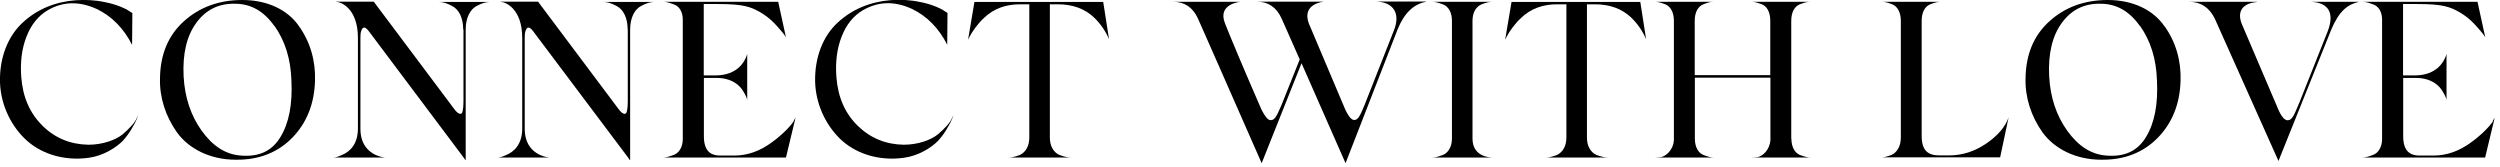
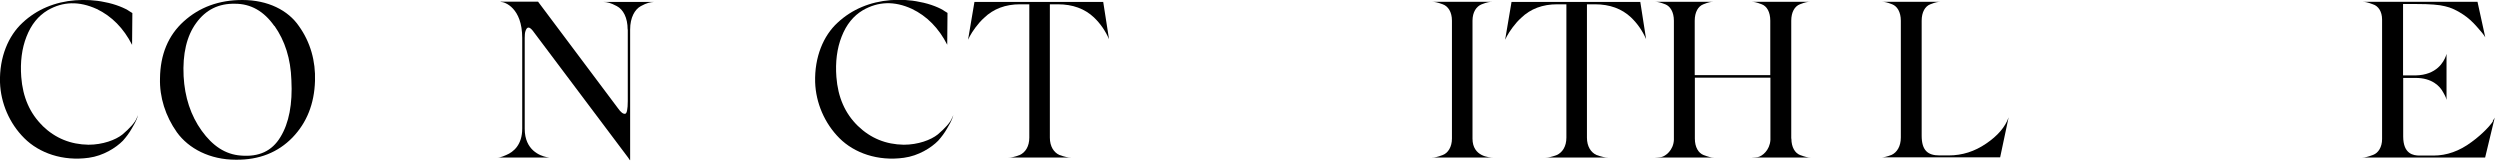
<svg xmlns="http://www.w3.org/2000/svg" width="180" height="12" viewBox="0 0 180 12" fill="none">
  <g clip-path="url(#clip0_254_6143)">
    <path d="M3.06 9.06C3.99 9.96 5.09 10.4 6.37 10.42C7.39 10.42 8.32 10.08 8.82 9.68C9.33 9.25 9.72 8.82 9.84 8.51L9.94 8.29C9.89 8.43 9.88 8.61 9.49 9.25C9.31 9.57 9.09 9.86 8.85 10.13C8.35 10.64 7.43 11.22 6.39 11.36C4.52 11.62 2.82 11.02 1.75 9.95C0.68 8.89 0.05 7.42 8.25035e-06 5.93C-0.05 4.12 0.6 2.58 1.62 1.64C2.64 0.68 3.96 0.13 5.43 0.02C6.13 -0.03 6.84 0 7.53 0.15C8.31 0.29 9.05 0.61 9.32 0.81L9.53 0.94L9.51 3.23C8.9 2.03 8.05 1.17 6.97 0.65C5.7 0.07 4.53 0.1 3.43 0.74C2.76 1.14 2.25 1.76 1.91 2.63C1.57 3.49 1.45 4.47 1.53 5.54C1.64 7 2.15 8.16 3.07 9.06H3.06Z" fill="black" />
    <path d="M21.53 1.89C22.35 3.04 22.73 4.4 22.68 5.83C22.63 7.46 22.1 8.82 21.06 9.9C20.02 10.97 18.66 11.52 16.98 11.5C15.11 11.5 13.59 10.7 12.74 9.53C11.91 8.36 11.48 6.99 11.52 5.64C11.54 3.93 12.11 2.55 13.23 1.54C14.36 0.52 15.76 0 17.45 0C19.29 0 20.75 0.74 21.53 1.89ZM19.75 1.87C19 0.8 18.05 0.27 16.93 0.27C15.75 0.24 14.82 0.7 14.13 1.65C13.44 2.59 13.14 3.88 13.22 5.49C13.3 6.99 13.73 8.31 14.52 9.41C15.31 10.51 16.23 11.12 17.34 11.2C18.64 11.31 19.58 10.88 20.19 9.87C20.81 8.86 21.07 7.48 20.98 5.77C20.93 4.23 20.52 2.94 19.76 1.86L19.75 1.87Z" fill="black" />
-     <path d="M33.35 2.12C33.35 1.27 33.03 0.68 32.57 0.44C32.12 0.2 31.88 0.15 31.61 0.14H35.24C34.98 0.16 34.74 0.2 34.3 0.44C33.86 0.68 33.53 1.27 33.53 2.12V11.53H33.51L33.38 11.34L26.52 2.2C26.28 1.91 26.12 1.91 26.01 2.22C25.96 2.36 25.95 2.52 25.95 2.73V9.28C25.95 10.82 27.07 11.22 27.52 11.31L27.71 11.34H24.01C24.09 11.34 24.22 11.34 24.62 11.16C25.15 10.94 25.77 10.42 25.77 9.26V2.73C25.77 0.57 24.51 0.14 24.25 0.14L24.19 0.12H26.91L32.66 7.79C32.87 8.09 33.04 8.22 33.19 8.19C33.3 8.17 33.37 7.87 33.37 7.28V2.12H33.35Z" fill="black" />
    <path d="M45.19 2.12C45.19 1.27 44.87 0.68 44.41 0.44C43.96 0.2 43.72 0.15 43.45 0.14H47.08C46.82 0.16 46.58 0.2 46.14 0.44C45.7 0.68 45.37 1.27 45.37 2.12V11.53H45.35L45.22 11.34L38.35 2.2C38.11 1.91 37.95 1.91 37.84 2.22C37.79 2.36 37.78 2.52 37.78 2.73V9.28C37.78 10.82 38.9 11.22 39.35 11.31L39.54 11.34H35.84C35.92 11.34 36.05 11.34 36.45 11.16C36.98 10.94 37.6 10.42 37.6 9.26V2.73C37.6 0.57 36.34 0.14 36.08 0.14L36.02 0.12H38.74L44.49 7.79C44.7 8.09 44.87 8.22 45.02 8.19C45.13 8.17 45.2 7.87 45.2 7.28V2.12H45.19Z" fill="black" />
-     <path d="M57.14 8.71L57.28 8.47L56.59 11.34H47.75C47.93 11.34 48.15 11.29 48.52 11.15C48.89 11.01 49.16 10.59 49.16 10.01V1.41C49.16 0.83 48.89 0.43 48.5 0.31C48.13 0.17 47.94 0.13 47.75 0.13H56.03L56.59 2.69C56.49 2.51 56.29 2.26 55.98 1.92C55.68 1.58 55.36 1.28 54.99 1.04C54.54 0.74 54.11 0.54 53.69 0.45C53.27 0.34 52.6 0.29 51.66 0.29H50.67V5.43H51.57C53.11 5.4 53.6 4.44 53.75 4.04L53.8 3.88V7.19C53.78 7.11 53.77 7.01 53.56 6.65C53.32 6.19 52.74 5.61 51.58 5.61H50.68V9.82C50.68 11.1 51.42 11.2 51.86 11.2H52.87C53.82 11.2 54.73 10.88 55.61 10.22C56.38 9.66 56.97 9.02 57.15 8.72L57.14 8.71Z" fill="black" />
    <path d="M61.76 9.06C62.69 9.96 63.79 10.4 65.07 10.42C66.1 10.42 67.02 10.08 67.52 9.68C68.03 9.25 68.42 8.82 68.54 8.51L68.64 8.29C68.59 8.43 68.58 8.61 68.19 9.25C68.01 9.57 67.79 9.86 67.55 10.13C67.05 10.64 66.13 11.22 65.08 11.36C63.21 11.62 61.51 11.02 60.44 9.95C59.37 8.88 58.74 7.41 58.69 5.92C58.64 4.11 59.28 2.57 60.31 1.63C61.34 0.67 62.65 0.13 64.12 0.01C64.82 -0.04 65.53 -0.01 66.22 0.14C67.01 0.28 67.74 0.6 68.01 0.8L68.22 0.93L68.2 3.22C67.59 2.02 66.74 1.16 65.66 0.64C64.4 0.06 63.23 0.1 62.12 0.74C61.45 1.14 60.94 1.76 60.6 2.63C60.26 3.49 60.14 4.47 60.22 5.54C60.33 7 60.84 8.16 61.76 9.06V9.06Z" fill="black" />
    <path d="M79.43 0.13L79.85 2.82C79.58 2.2 79.21 1.68 78.76 1.25C78.1 0.63 77.24 0.31 76.17 0.31H75.59V9.91C75.59 10.55 75.88 10.98 76.28 11.16C76.68 11.3 76.89 11.34 77.1 11.34H72.62C72.83 11.34 73.02 11.31 73.42 11.16C73.82 10.98 74.11 10.55 74.11 9.91V0.31H73.44C72.4 0.31 71.53 0.63 70.85 1.29C70.42 1.67 70 2.28 69.83 2.6L69.7 2.86L70.16 0.14H79.44L79.43 0.13Z" fill="black" />
-     <path d="M102.68 0.13C101.78 0.29 101.1 0.95 100.63 2.11L96.88 11.75L93.71 4.55L90.84 11.75C87.85 4.96 86.33 1.49 86.25 1.33C85.88 0.53 85.29 0.13 84.47 0.13H89.32C89.32 0.13 87.61 0.26 88.21 1.71C88.61 2.72 89.47 4.78 90.83 7.9C91.09 8.4 91.29 8.65 91.47 8.65C91.73 8.65 91.85 8.54 92.24 7.63L93.58 4.28L92.27 1.32C91.9 0.52 91.31 0.12 90.49 0.12H95.34C95.34 0.12 93.69 0.23 94.24 1.7L96.86 7.89C97 8.18 97.24 8.64 97.5 8.64C97.74 8.64 97.9 8.43 98.24 7.58L100.35 2.22C100.85 1 100.37 0.16 99.09 0.11H102.66L102.68 0.13Z" fill="black" />
    <path d="M106.02 9.98C106.02 11.29 107.27 11.34 107.46 11.34H103.11C103.3 11.34 103.49 11.31 103.88 11.16C104.26 11.02 104.54 10.57 104.54 9.98V1.49C104.54 0.87 104.27 0.45 103.88 0.31C103.5 0.17 103.3 0.13 103.11 0.13H107.46C107.27 0.13 107.06 0.16 106.68 0.31C106.3 0.46 106.02 0.87 106.02 1.49V9.98Z" fill="black" />
    <path d="M118.1 0.13L118.52 2.82C118.25 2.2 117.88 1.68 117.43 1.25C116.77 0.63 115.91 0.31 114.84 0.31H114.26V9.91C114.26 10.55 114.55 10.98 114.95 11.16C115.35 11.3 115.56 11.34 115.77 11.34H111.29C111.5 11.34 111.69 11.31 112.09 11.16C112.49 10.98 112.78 10.55 112.78 9.91V0.31H112.11C111.07 0.31 110.2 0.63 109.52 1.29C109.09 1.67 108.67 2.28 108.5 2.6L108.37 2.86L108.83 0.14H118.11L118.1 0.13Z" fill="black" />
    <path d="M128.98 9.98C128.98 10.6 129.24 11.02 129.6 11.16C129.98 11.3 130.16 11.34 130.35 11.34H126.14C126.28 11.34 126.43 11.32 126.57 11.31C126.87 11.25 127.42 10.83 127.47 10.08V5.59H122.03V9.98C122.03 10.6 122.29 11.02 122.65 11.16C123.02 11.3 123.19 11.34 123.39 11.34H119.18C119.32 11.34 119.47 11.32 119.61 11.31C119.91 11.25 120.48 10.83 120.52 10.08V1.49C120.52 0.87 120.26 0.45 119.9 0.31C119.53 0.17 119.36 0.13 119.16 0.13H123.38C123.19 0.13 123.01 0.16 122.64 0.31C122.27 0.45 122.02 0.87 122.02 1.49V5.41H127.46V1.49C127.46 0.87 127.22 0.45 126.85 0.31C126.48 0.17 126.31 0.13 126.11 0.13H130.34C130.15 0.13 129.97 0.16 129.59 0.31C129.22 0.45 128.97 0.87 128.97 1.49V9.98H128.98Z" fill="black" />
    <path d="M140.31 11.19C141.29 11.19 142.18 10.9 143 10.34C143.83 9.78 144.38 9.14 144.62 8.45L144.01 11.33H135.43C135.62 11.33 135.81 11.3 136.2 11.15C136.58 10.97 136.86 10.54 136.86 9.9V1.49C136.86 0.87 136.6 0.45 136.24 0.31C135.88 0.17 135.7 0.13 135.5 0.13H139.73C139.54 0.13 139.36 0.16 138.98 0.31C138.61 0.45 138.36 0.87 138.36 1.49V9.77C138.36 10.84 138.81 11.19 139.64 11.19H140.33H140.31Z" fill="black" />
-     <path d="M155.85 1.89C156.67 3.04 157.05 4.4 157 5.83C156.95 7.46 156.42 8.82 155.38 9.9C154.34 10.97 152.98 11.52 151.3 11.5C149.43 11.5 147.91 10.7 147.06 9.53C146.23 8.36 145.8 6.99 145.84 5.64C145.86 3.93 146.43 2.55 147.55 1.54C148.67 0.52 150.08 0 151.76 0C153.6 0 155.06 0.74 155.84 1.89H155.85ZM154.07 1.87C153.32 0.8 152.37 0.27 151.25 0.27C150.07 0.24 149.14 0.7 148.45 1.65C147.76 2.59 147.46 3.88 147.54 5.49C147.62 6.99 148.05 8.31 148.84 9.41C149.63 10.51 150.55 11.12 151.66 11.2C152.96 11.31 153.9 10.88 154.51 9.87C155.13 8.86 155.39 7.48 155.3 5.77C155.25 4.23 154.84 2.94 154.08 1.86L154.07 1.87Z" fill="black" />
-     <path d="M159.46 1.33C159.06 0.53 158.45 0.13 157.6 0.13H162.56L162.38 0.16C161.9 0.21 160.96 0.51 161.39 1.68L164.05 7.91C164.27 8.41 164.5 8.66 164.71 8.66C164.85 8.66 164.97 8.58 165.06 8.44C165.17 8.3 165.33 7.93 165.57 7.35L167.6 2.24C168.11 0.9 167.63 0.18 166.37 0.13H169.86C169.03 0.31 168.42 0.79 167.86 2.11L164.05 11.59L159.46 1.33V1.33Z" fill="black" />
    <path d="M179.48 8.71L179.62 8.47L178.93 11.34H170.1C170.28 11.34 170.5 11.29 170.87 11.15C171.24 11.01 171.51 10.59 171.51 10.01V1.41C171.51 0.83 171.24 0.43 170.85 0.31C170.48 0.17 170.29 0.13 170.1 0.13H178.38L178.94 2.69C178.84 2.51 178.64 2.26 178.33 1.92C178.03 1.58 177.71 1.28 177.34 1.04C176.89 0.74 176.46 0.54 176.04 0.45C175.62 0.34 174.95 0.29 174.01 0.29H173.02V5.43H173.92C175.46 5.4 175.95 4.44 176.1 4.04L176.15 3.88V7.19C176.13 7.11 176.12 7.01 175.91 6.65C175.67 6.19 175.09 5.61 173.93 5.61H173.03V9.82C173.03 11.1 173.77 11.2 174.21 11.2H175.22C176.16 11.2 177.08 10.88 177.96 10.22C178.73 9.66 179.32 9.02 179.5 8.72L179.48 8.71Z" fill="black" />
  </g>
  <defs>
    <clipPath id="clip0_254_6143">
      <rect width="179.62" height="11.75" fill="white" />
    </clipPath>
  </defs>
</svg>